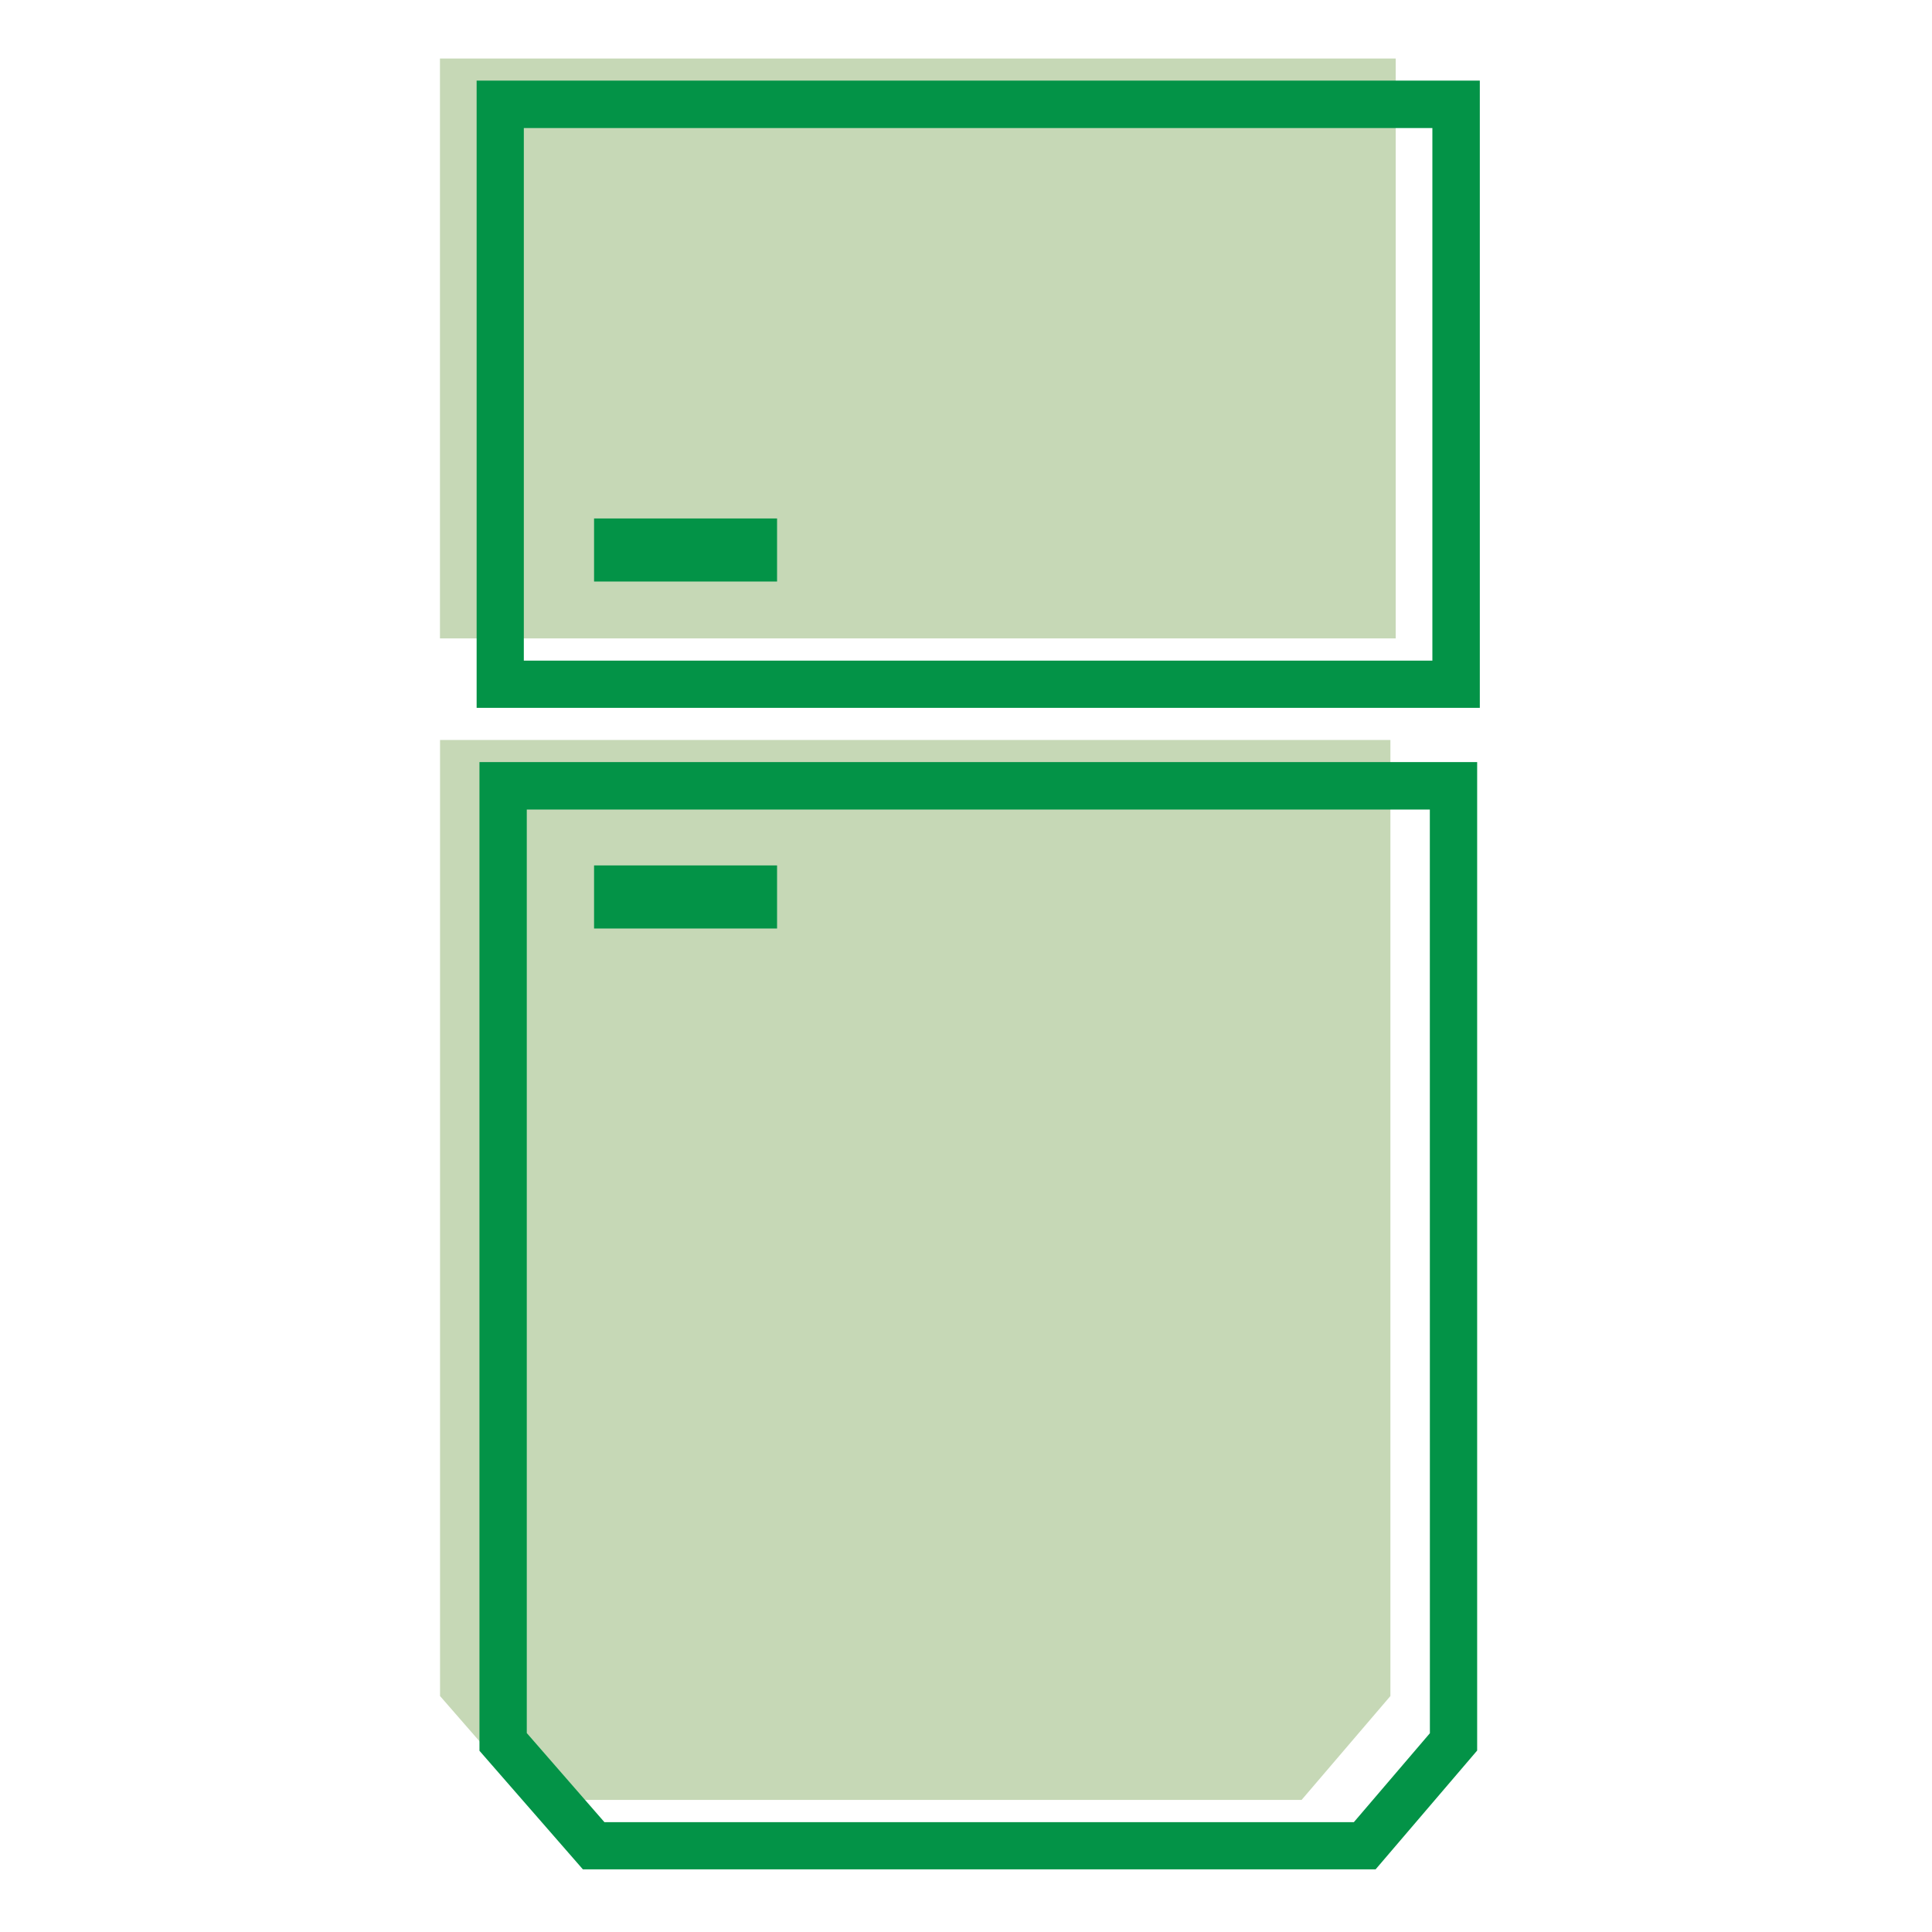
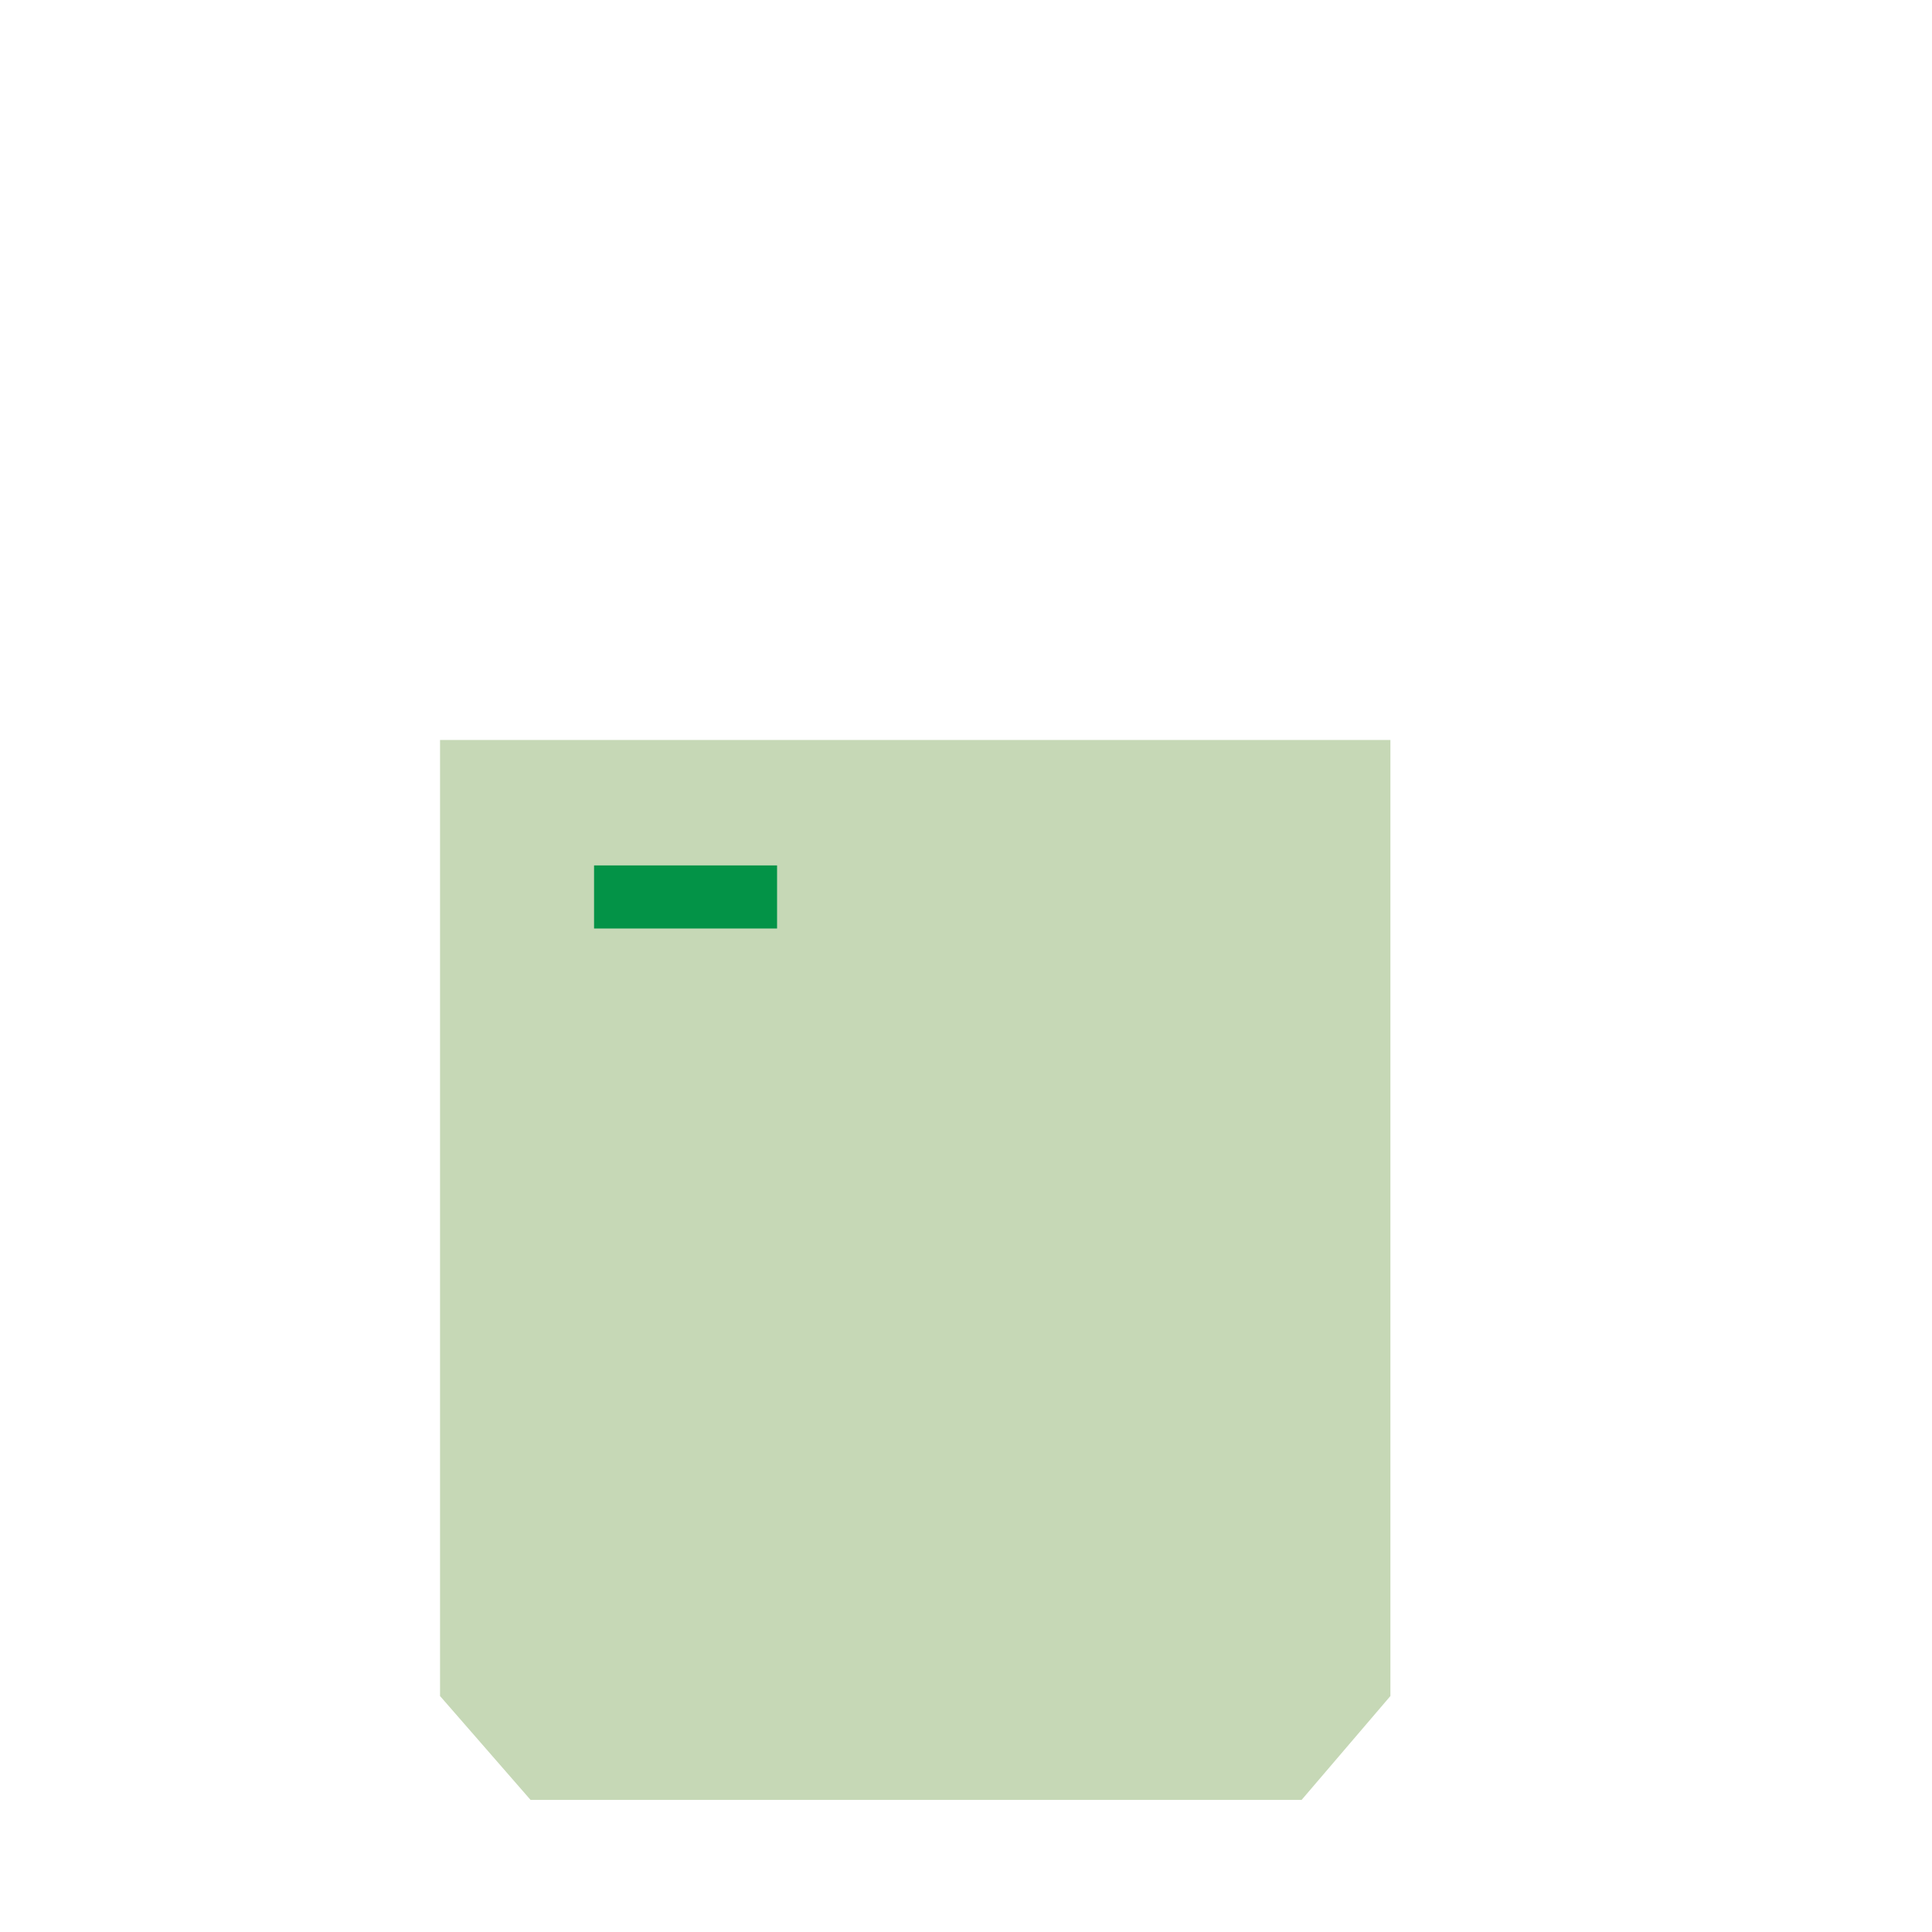
<svg xmlns="http://www.w3.org/2000/svg" width="101" height="101" viewBox="0 0 101 101" fill="none">
-   <path d="M23 3.059H72.964V33.374H23V3.059Z" fill="#C6D8B6" />
-   <path d="M24.917 4.214H77.361V37.004H24.917V4.214ZM74.881 6.694H27.384V34.536H74.881V6.694Z" fill="#039347" />
+   <path d="M23 3.059H72.964H23V3.059Z" fill="#C6D8B6" />
  <path d="M23.004 38.684H72.687V88.664L68.045 94.094H27.736L23.004 88.664V38.684Z" fill="#C6D8B6" />
-   <path d="M25.065 39.84H77.222V91.514L71.913 97.725H30.472L25.065 91.526V39.84ZM74.748 42.32H27.539V90.6L31.598 95.258H70.776L74.751 90.608L74.748 42.32Z" fill="#039347" />
-   <path d="M40.623 30.401H31.056V27.104H40.623V30.401Z" fill="#039347" />
  <path d="M40.623 48.54H31.056V45.242H40.623V48.54Z" fill="#039347" />
</svg>